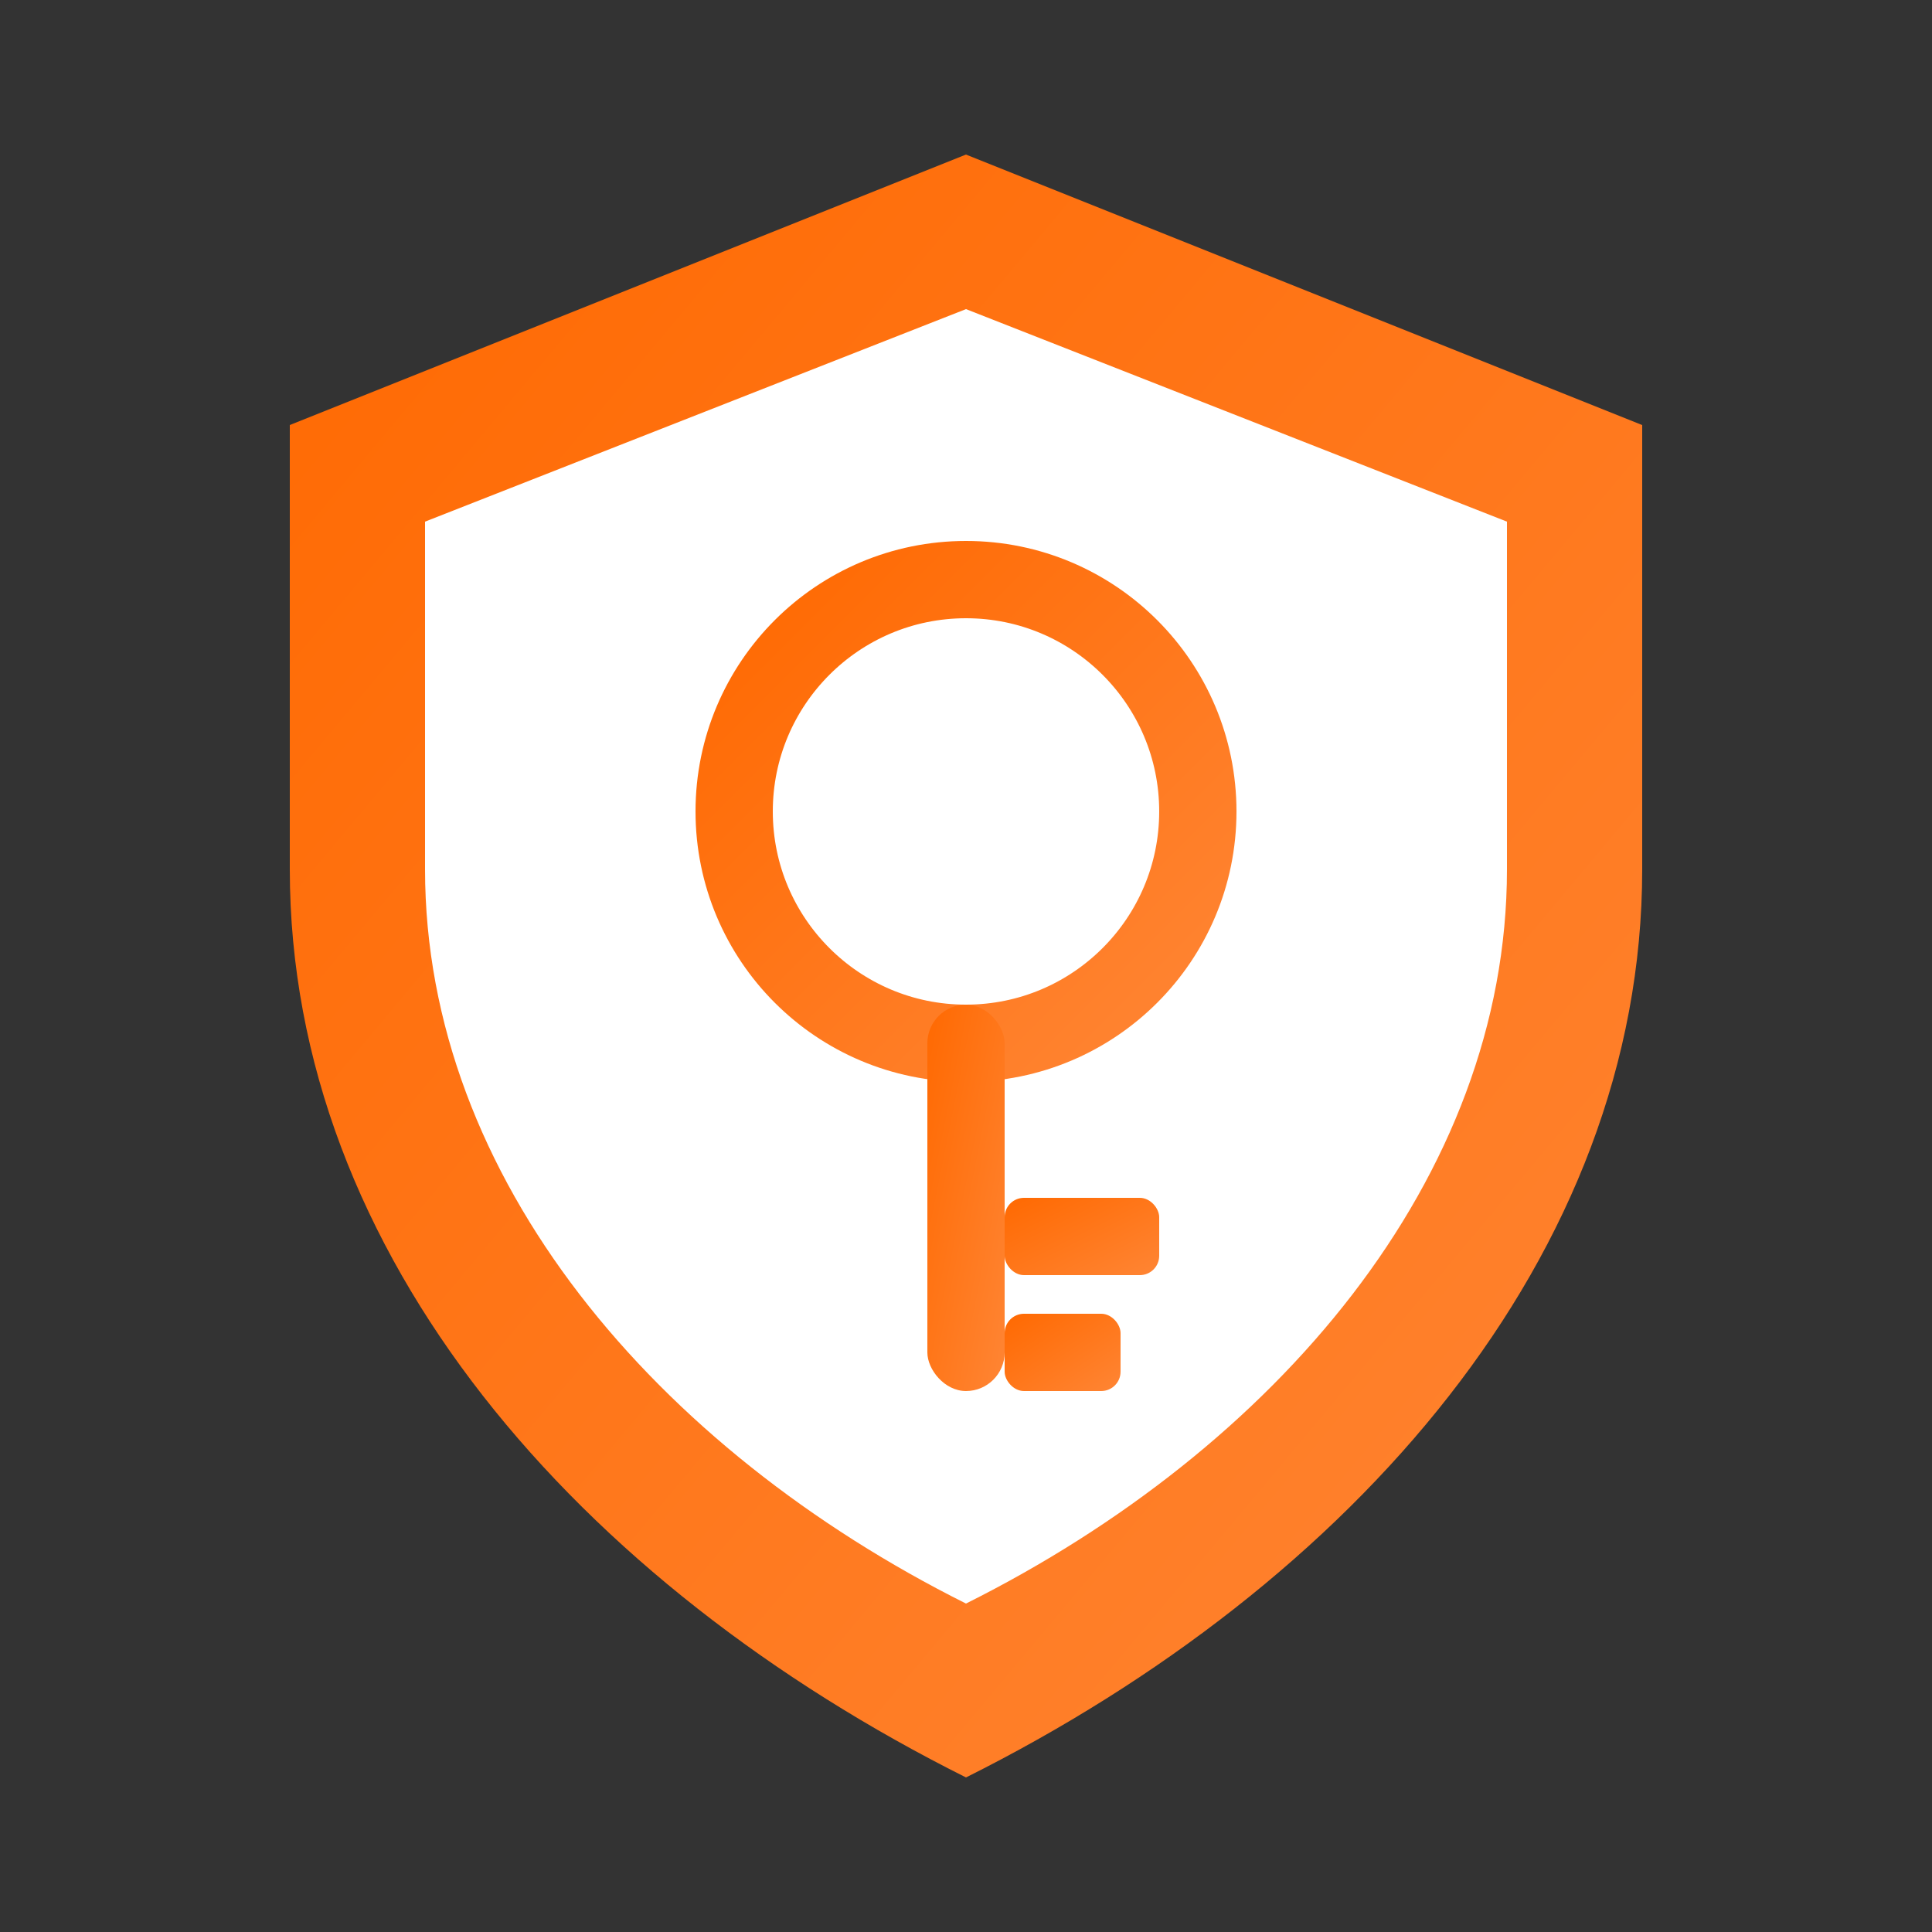
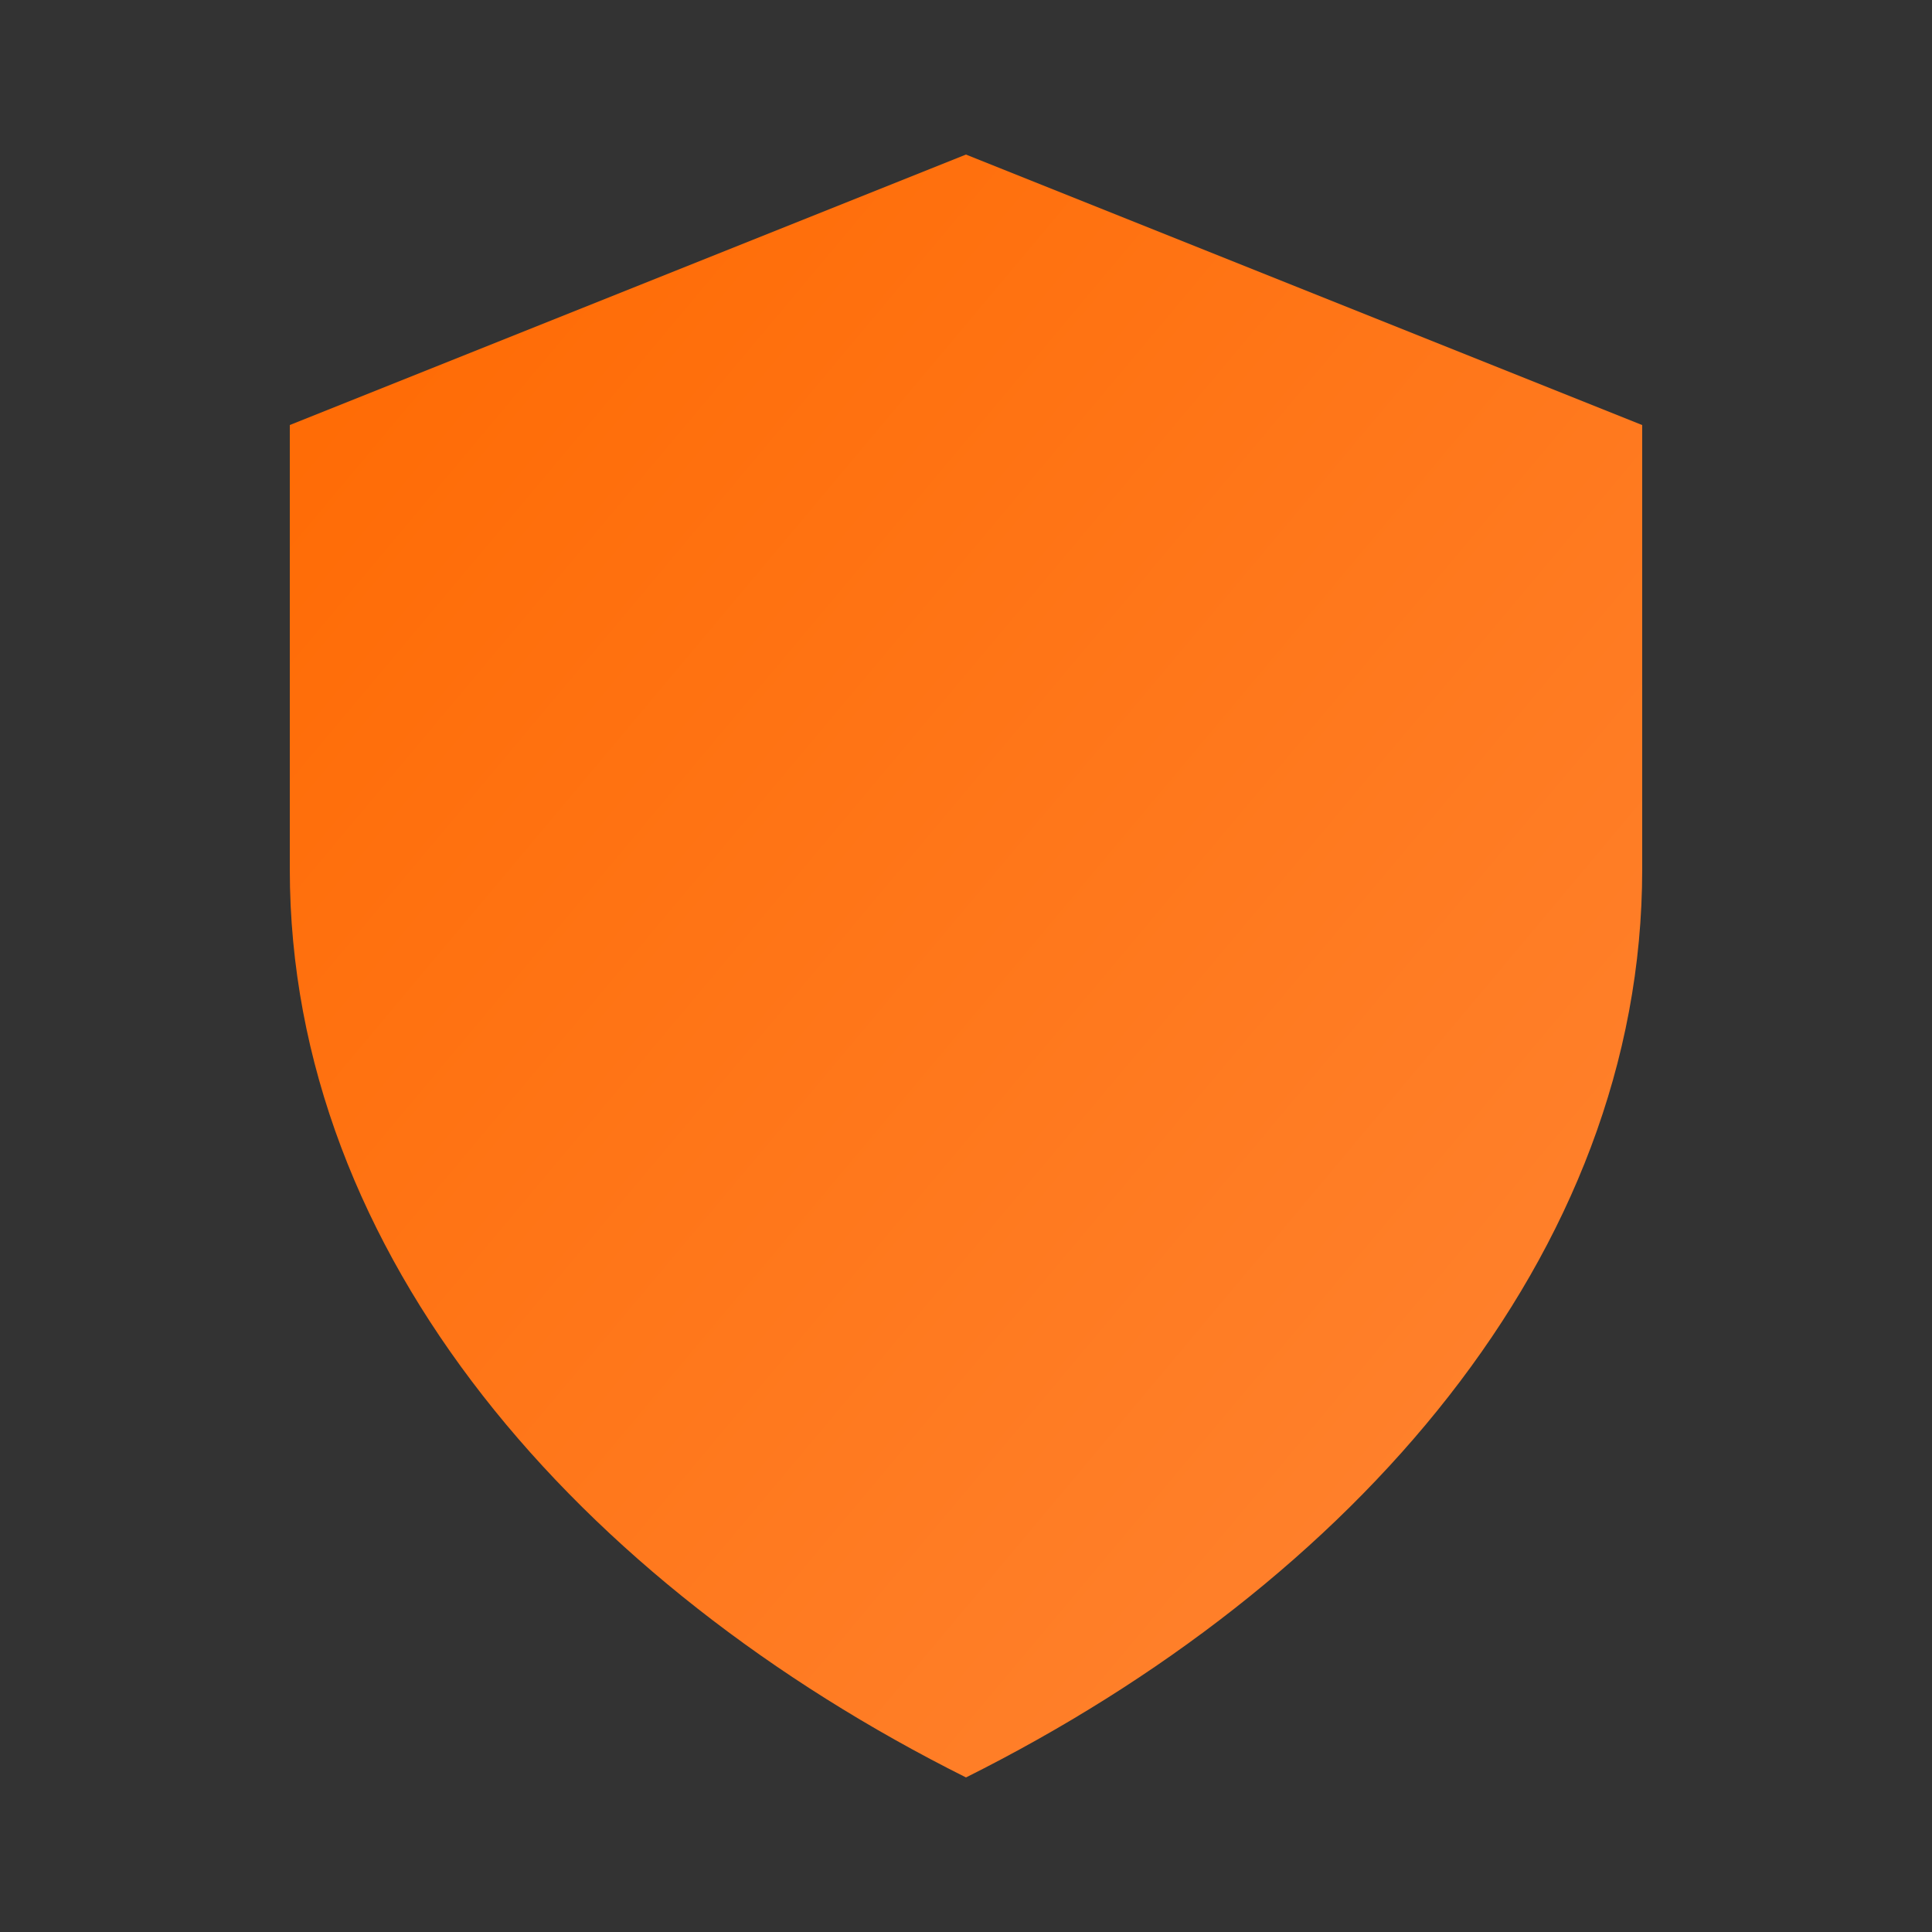
<svg xmlns="http://www.w3.org/2000/svg" viewBox="0 0 100 100">
  <rect x="0" y="0" width="100" height="100" fill="#333333" stroke="none" />
  <defs>
    <linearGradient id="g" x1="0%" y1="0%" x2="100%" y2="100%">
      <stop offset="0%" stop-color="#FF6901" />
      <stop offset="100%" stop-color="#FF8534" />
    </linearGradient>
  </defs>
  <path d="M50 8 L85 22 L85 45 C85 65 70 82 50 92 C30 82 15 65 15 45 L15 22 Z" fill="url(#g)" />
-   <path d="M50 16 L78 27 L78 45 C78 61 66 75 50 83 C34 75 22 61 22 45 L22 27 Z" fill="#fff" />
-   <circle cx="50" cy="42" r="12" fill="none" stroke="url(#g)" stroke-width="4" />
-   <rect x="48" y="52" width="4" height="20" rx="2" fill="url(#g)" />
-   <rect x="52" y="62" width="8" height="4" rx="1" fill="url(#g)" />
-   <rect x="52" y="68" width="6" height="4" rx="1" fill="url(#g)" />
</svg>